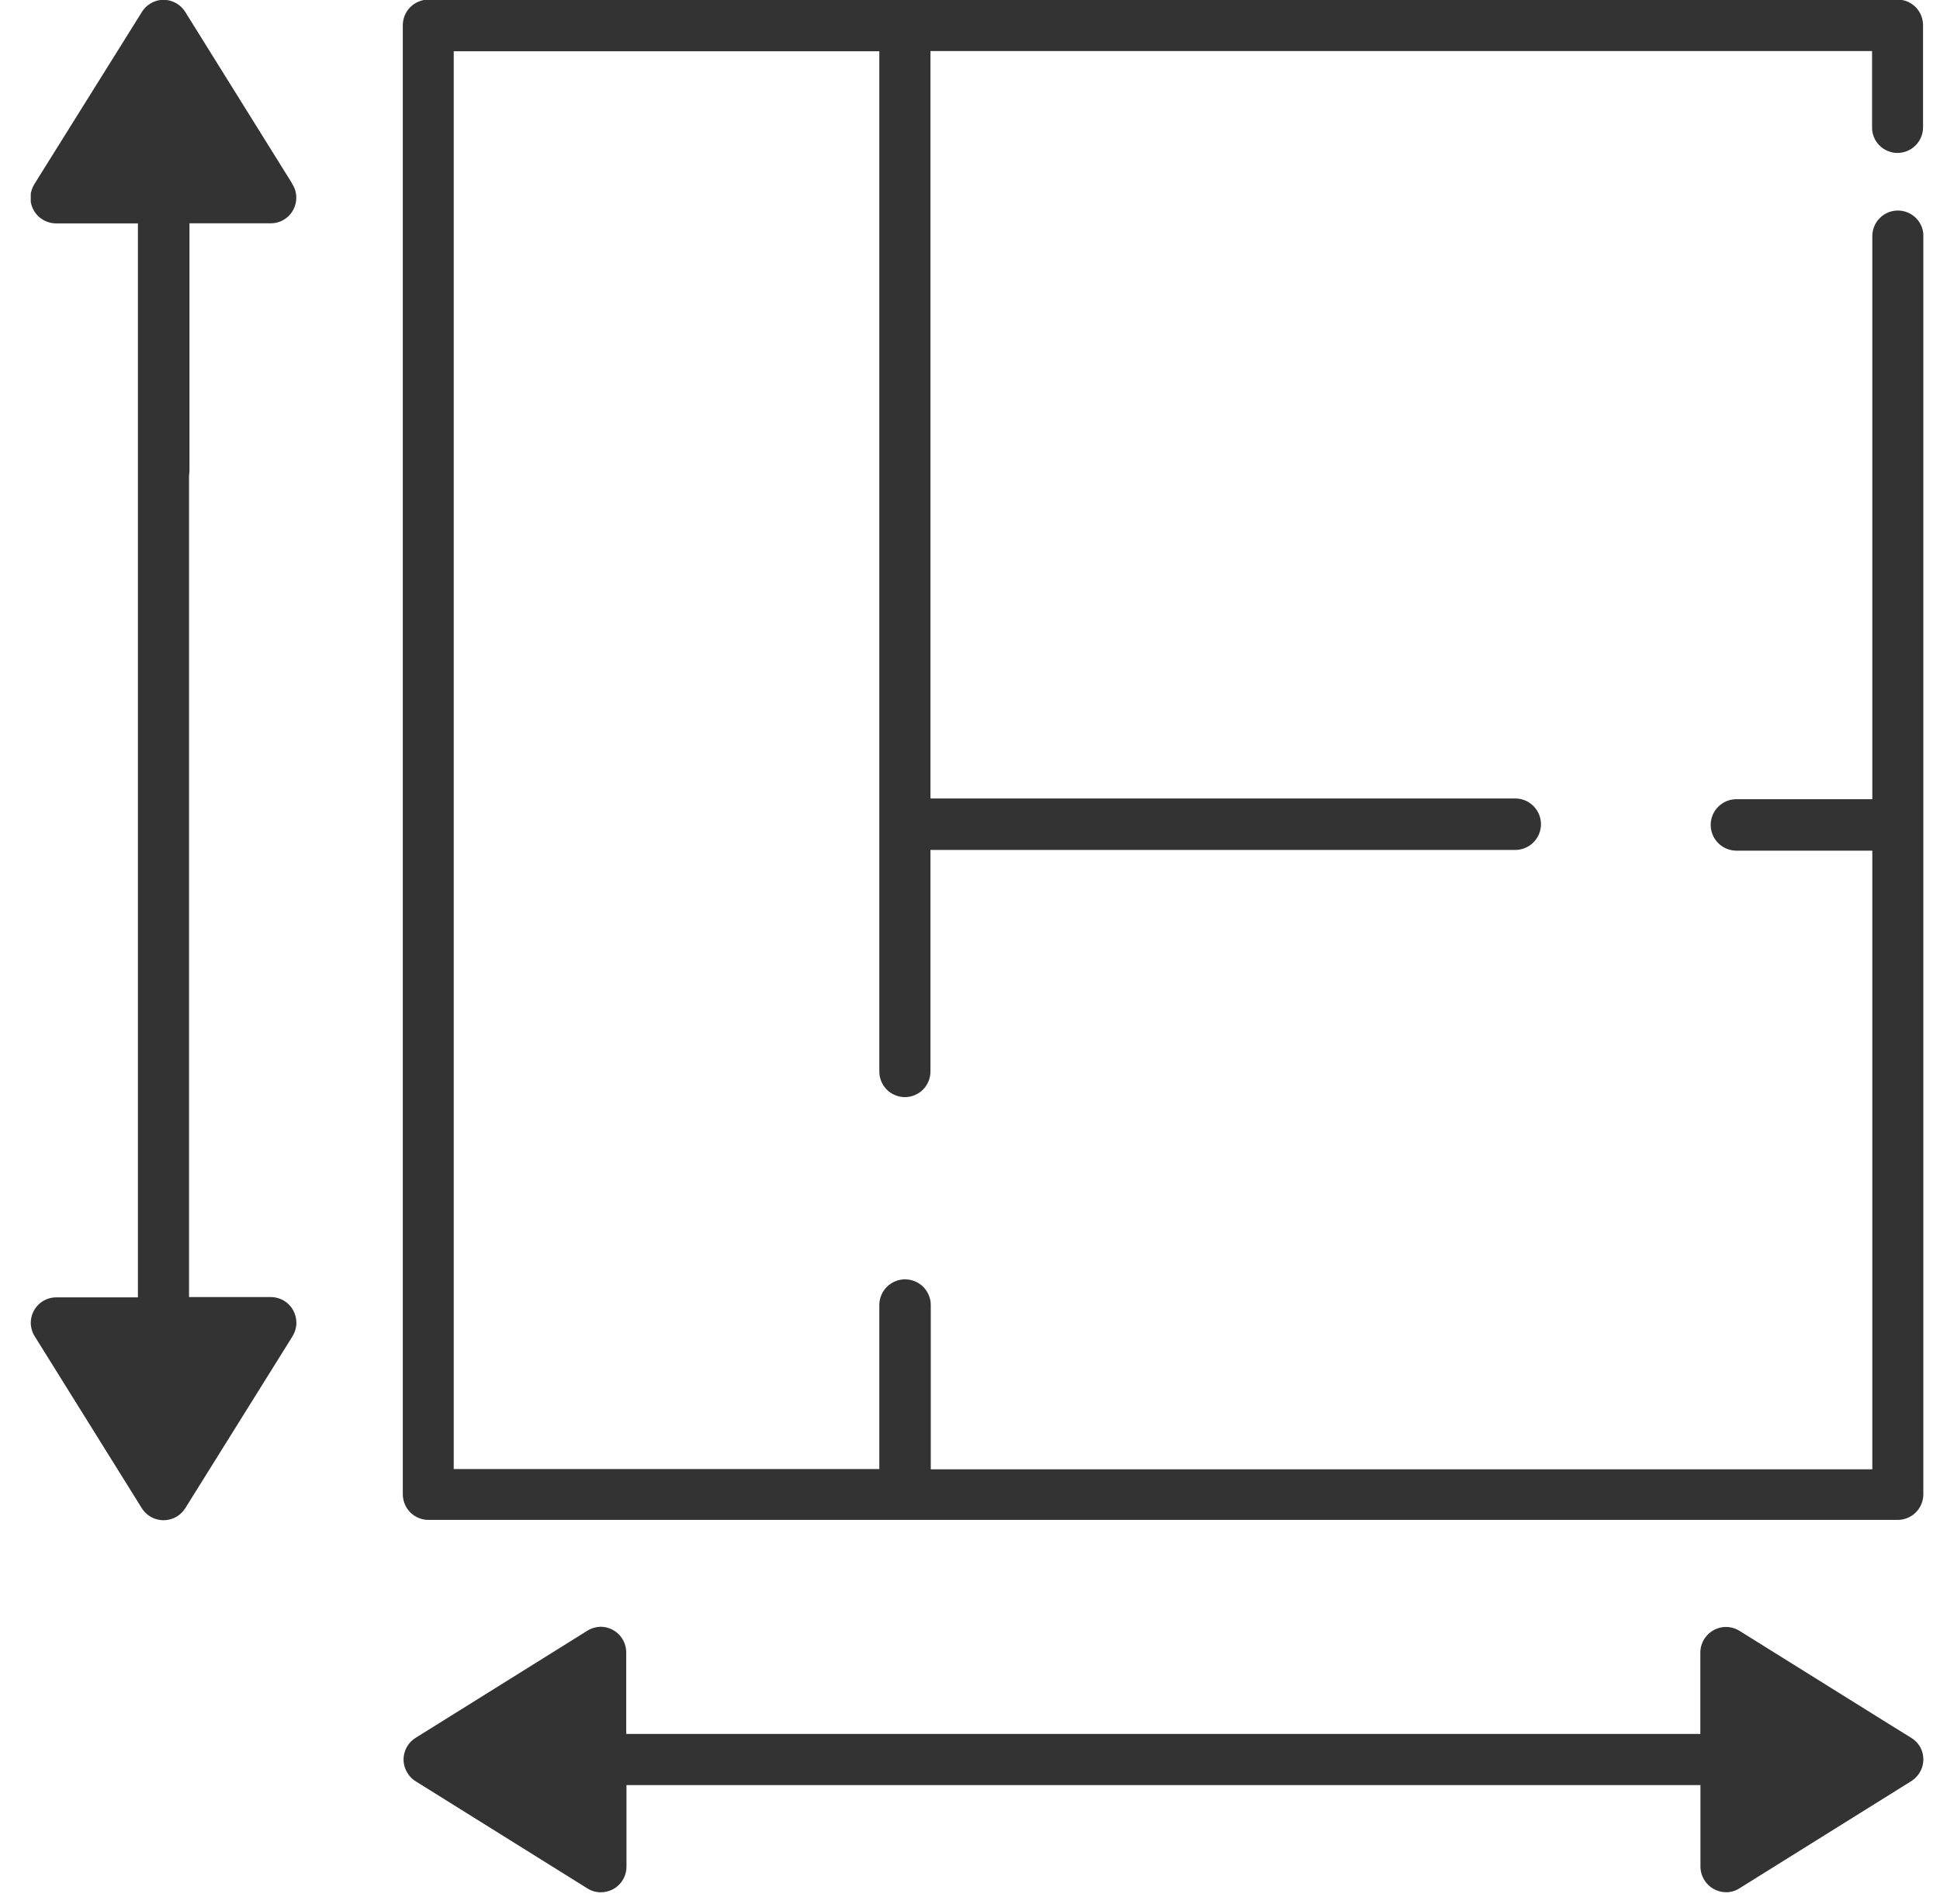
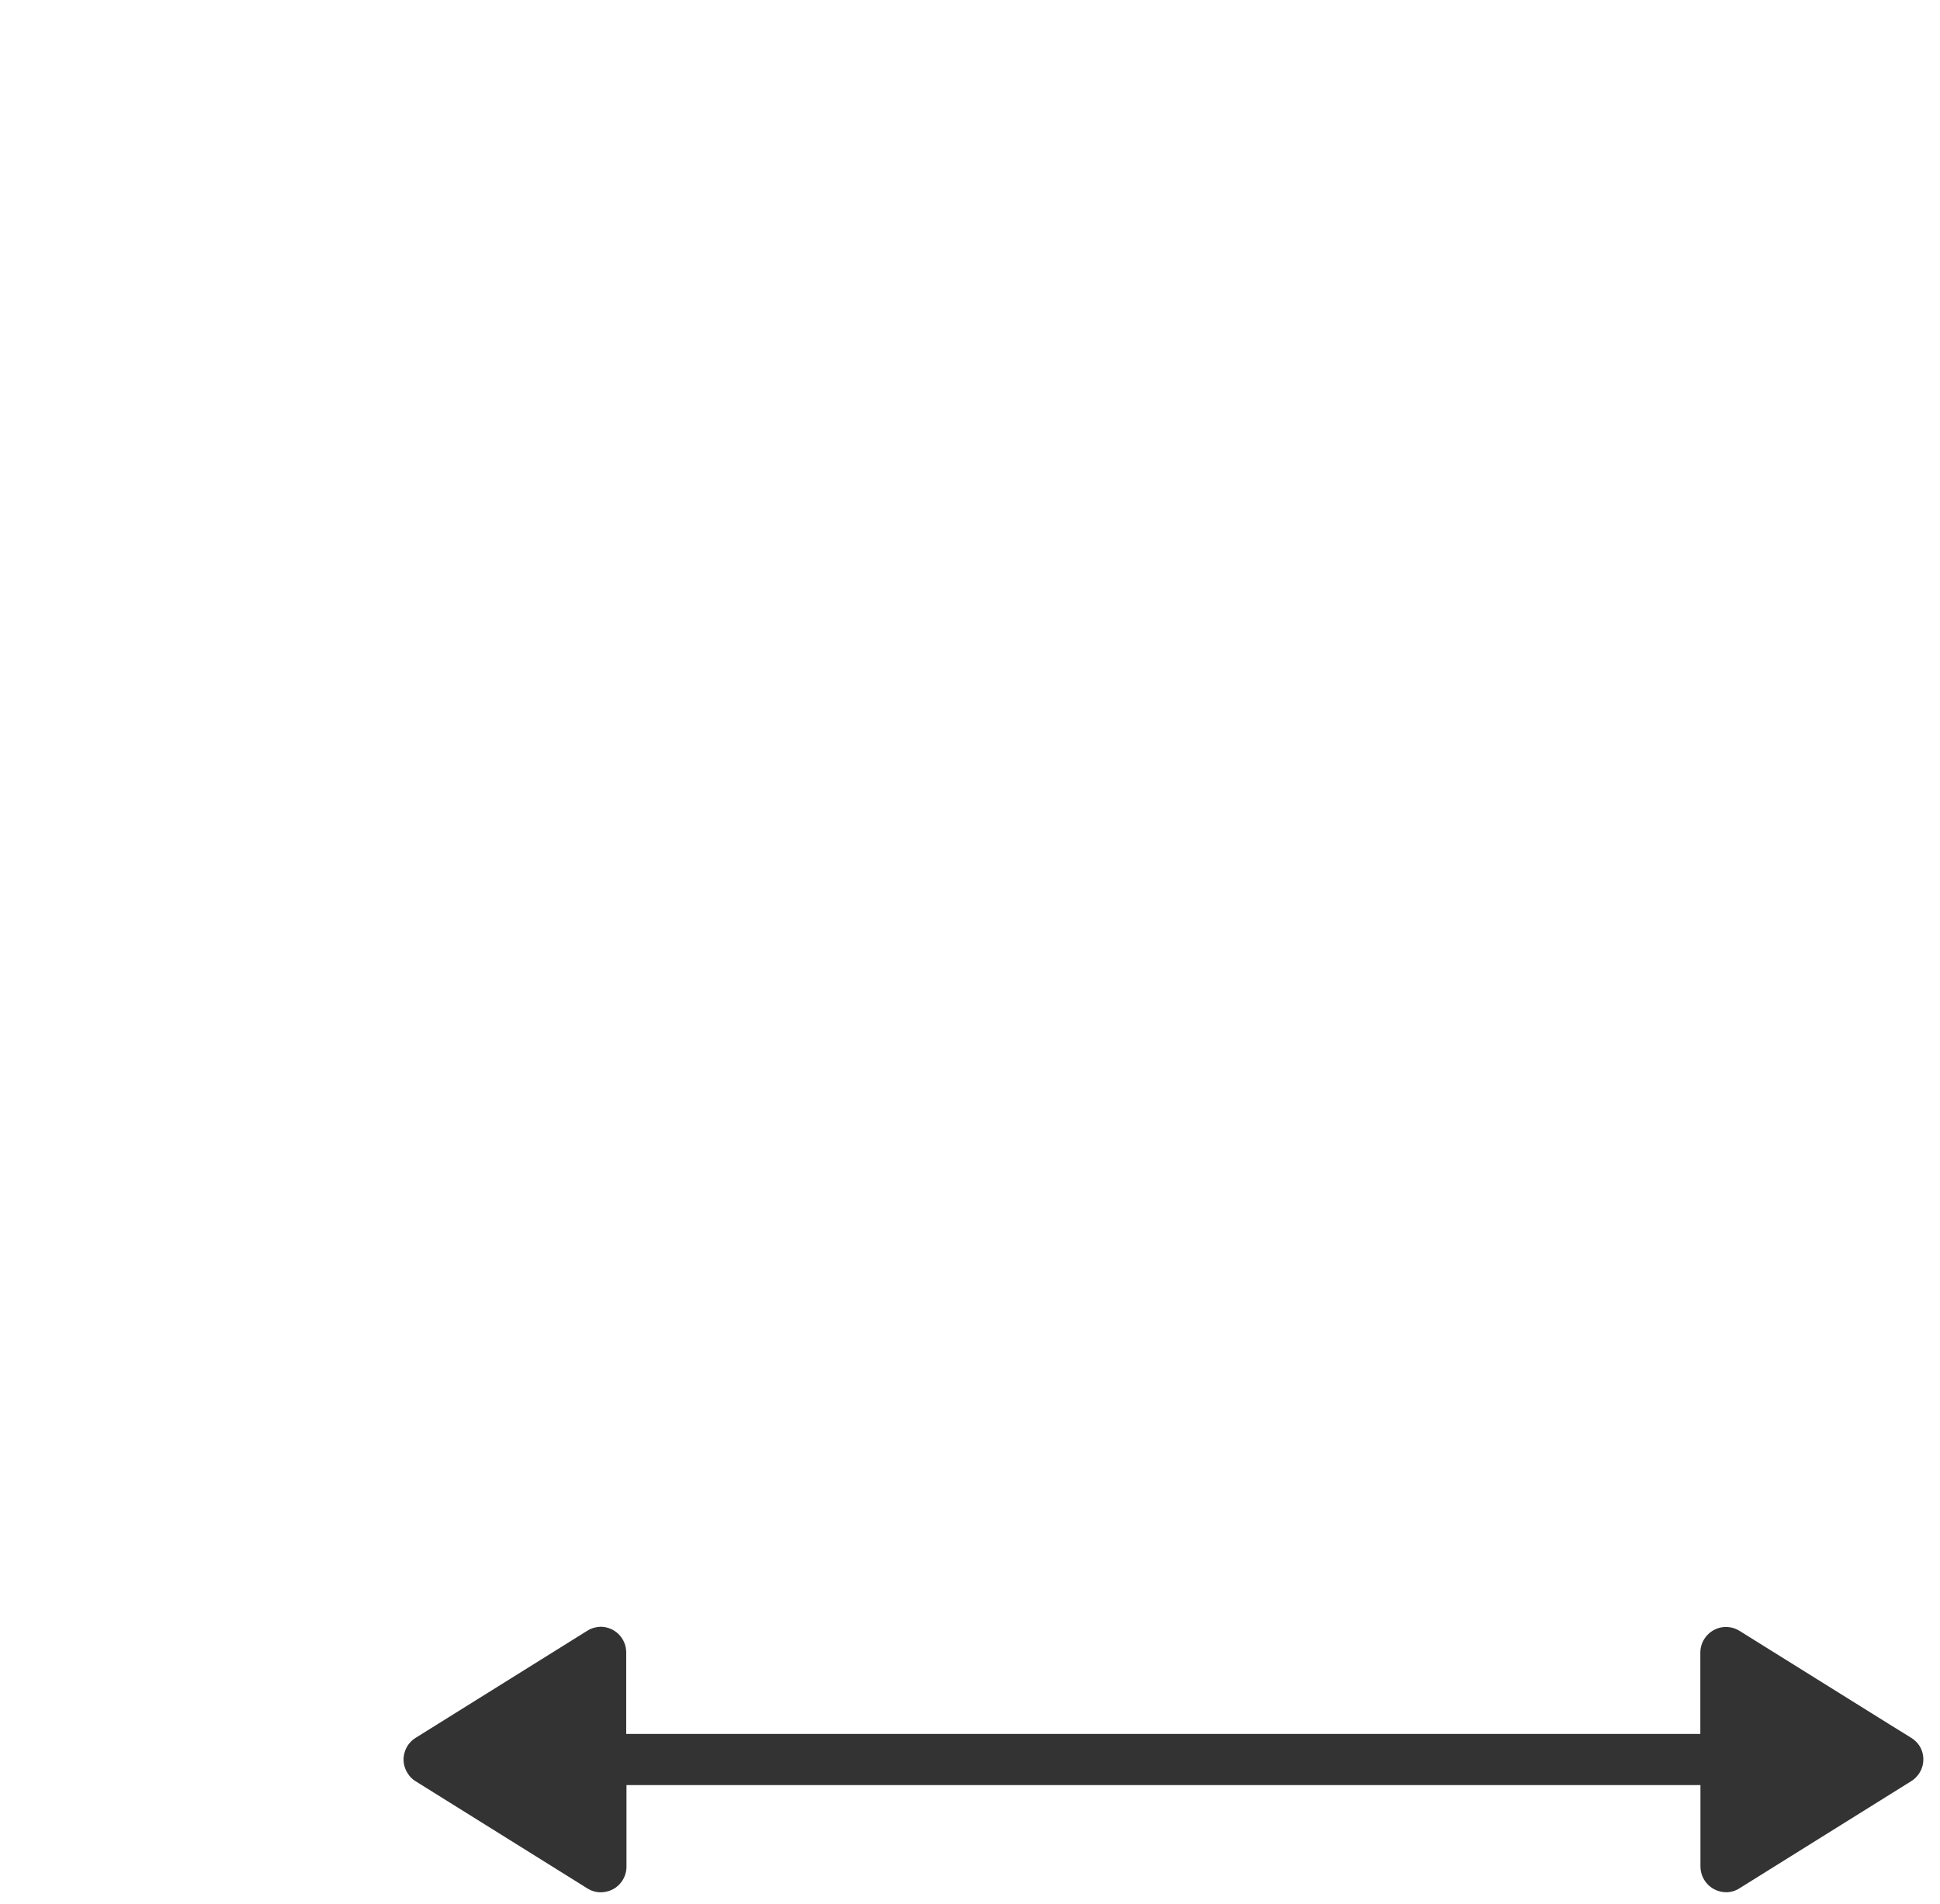
<svg xmlns="http://www.w3.org/2000/svg" width="54" height="53" viewBox="0 0 54 53" fill="none">
  <g clip-path="url(#clip0_219_56693)">
-     <path d="M53.536 6.575V41.602C53.535 41.79 53.46 41.971 53.327 42.104C53.193 42.238 53.012 42.313 52.824 42.313H11.924C11.735 42.313 11.555 42.238 11.421 42.104C11.288 41.971 11.213 41.79 11.212 41.602V0.701C11.213 0.512 11.288 0.331 11.421 0.198C11.555 0.065 11.735 -0.01 11.924 -0.011H52.82C52.913 -0.011 53.005 0.007 53.091 0.043C53.177 0.079 53.255 0.131 53.32 0.197C53.386 0.263 53.439 0.342 53.474 0.428C53.51 0.515 53.528 0.607 53.528 0.701V3.546C53.528 3.734 53.453 3.915 53.319 4.049C53.186 4.182 53.005 4.257 52.817 4.258V4.441V4.258C52.723 4.258 52.631 4.239 52.545 4.203C52.459 4.168 52.38 4.115 52.315 4.049C52.249 3.983 52.197 3.904 52.161 3.818C52.126 3.732 52.108 3.639 52.109 3.546V1.422H25.899V22.229H42.177C42.367 22.229 42.549 22.304 42.683 22.439C42.818 22.573 42.893 22.755 42.893 22.945C42.893 23.135 42.818 23.317 42.683 23.452C42.549 23.586 42.367 23.662 42.177 23.662H25.899V29.832C25.899 30.02 25.824 30.201 25.691 30.335C25.557 30.468 25.376 30.543 25.188 30.543C24.999 30.543 24.818 30.468 24.684 30.335C24.551 30.201 24.476 30.02 24.476 29.832V1.427H12.63V40.897H24.476V36.333C24.476 36.143 24.551 35.961 24.686 35.826C24.82 35.692 25.002 35.616 25.192 35.616C25.382 35.616 25.564 35.692 25.699 35.826C25.833 35.961 25.908 36.143 25.908 36.333V40.904H52.116V23.682H48.334C48.144 23.682 47.961 23.606 47.827 23.472C47.693 23.338 47.617 23.155 47.617 22.965C47.617 22.775 47.693 22.593 47.827 22.459C47.961 22.325 48.144 22.249 48.334 22.249H52.116V6.573C52.116 6.384 52.191 6.203 52.324 6.07C52.458 5.936 52.639 5.861 52.828 5.861C53.016 5.861 53.197 5.936 53.331 6.07C53.464 6.203 53.539 6.384 53.539 6.573L53.536 6.575Z" fill="#333333" />
-     <path d="M8.142 37.202L5.16 41.983C5.101 42.077 5.023 42.156 4.93 42.215C4.769 42.314 4.576 42.346 4.392 42.304C4.208 42.262 4.048 42.148 3.948 41.989L0.969 37.207C0.897 37.093 0.858 36.961 0.856 36.826C0.857 36.733 0.876 36.64 0.912 36.553C0.948 36.467 1.001 36.388 1.068 36.322C1.133 36.257 1.211 36.206 1.296 36.171C1.381 36.136 1.472 36.118 1.564 36.118H3.839V6.219H1.568C1.439 6.22 1.312 6.186 1.2 6.121C1.089 6.056 0.997 5.962 0.935 5.848C0.873 5.735 0.843 5.607 0.848 5.478C0.853 5.349 0.893 5.224 0.963 5.115L3.949 0.334C4.006 0.238 4.086 0.159 4.181 0.102C4.26 0.053 4.347 0.019 4.438 0.004C4.529 -0.011 4.623 -0.008 4.713 0.014C4.805 0.036 4.892 0.075 4.969 0.131C5.045 0.186 5.11 0.257 5.16 0.338L8.111 5.075L8.142 5.132C8.213 5.245 8.249 5.376 8.247 5.509C8.247 5.602 8.228 5.694 8.192 5.78C8.156 5.866 8.104 5.945 8.038 6.01C7.972 6.076 7.893 6.128 7.807 6.164C7.721 6.199 7.629 6.217 7.535 6.217H5.274V13.114C5.272 13.16 5.268 13.206 5.262 13.251V36.109H7.537C7.665 36.109 7.79 36.143 7.899 36.207C8.009 36.272 8.099 36.365 8.161 36.477C8.222 36.589 8.253 36.714 8.25 36.842C8.247 36.969 8.209 37.093 8.142 37.202V37.202Z" fill="#333333" />
    <path d="M53.517 49.148C53.471 49.331 53.356 49.489 53.197 49.588L48.416 52.571C48.306 52.642 48.178 52.679 48.048 52.679C47.859 52.678 47.678 52.603 47.544 52.47C47.41 52.337 47.334 52.156 47.332 51.968V49.696H17.438V51.968C17.438 52.101 17.4 52.231 17.33 52.345C17.281 52.424 17.216 52.493 17.14 52.548C17.064 52.602 16.977 52.641 16.886 52.661C16.796 52.683 16.702 52.687 16.61 52.672C16.518 52.657 16.43 52.623 16.351 52.573L11.57 49.59C11.476 49.534 11.399 49.456 11.344 49.362C11.293 49.283 11.259 49.194 11.243 49.102C11.227 49.009 11.23 48.914 11.252 48.823C11.273 48.732 11.312 48.645 11.367 48.569C11.421 48.493 11.49 48.429 11.57 48.38L16.351 45.397C16.462 45.328 16.589 45.291 16.719 45.288C16.908 45.289 17.088 45.364 17.222 45.497C17.355 45.631 17.43 45.811 17.431 46V48.271H47.329V46C47.331 45.87 47.368 45.742 47.437 45.632C47.537 45.471 47.697 45.356 47.881 45.312C47.971 45.291 48.065 45.288 48.157 45.303C48.249 45.318 48.337 45.351 48.416 45.4L52.63 48.028L53.204 48.383C53.298 48.442 53.377 48.521 53.436 48.615C53.532 48.775 53.56 48.967 53.517 49.148V49.148Z" fill="#333333" />
  </g>
  <defs>
    <clipPath id="clip0_219_56693">
      <rect width="52.68" height="52.68" fill="white" transform="translate(0.856)" />
    </clipPath>
  </defs>
</svg>